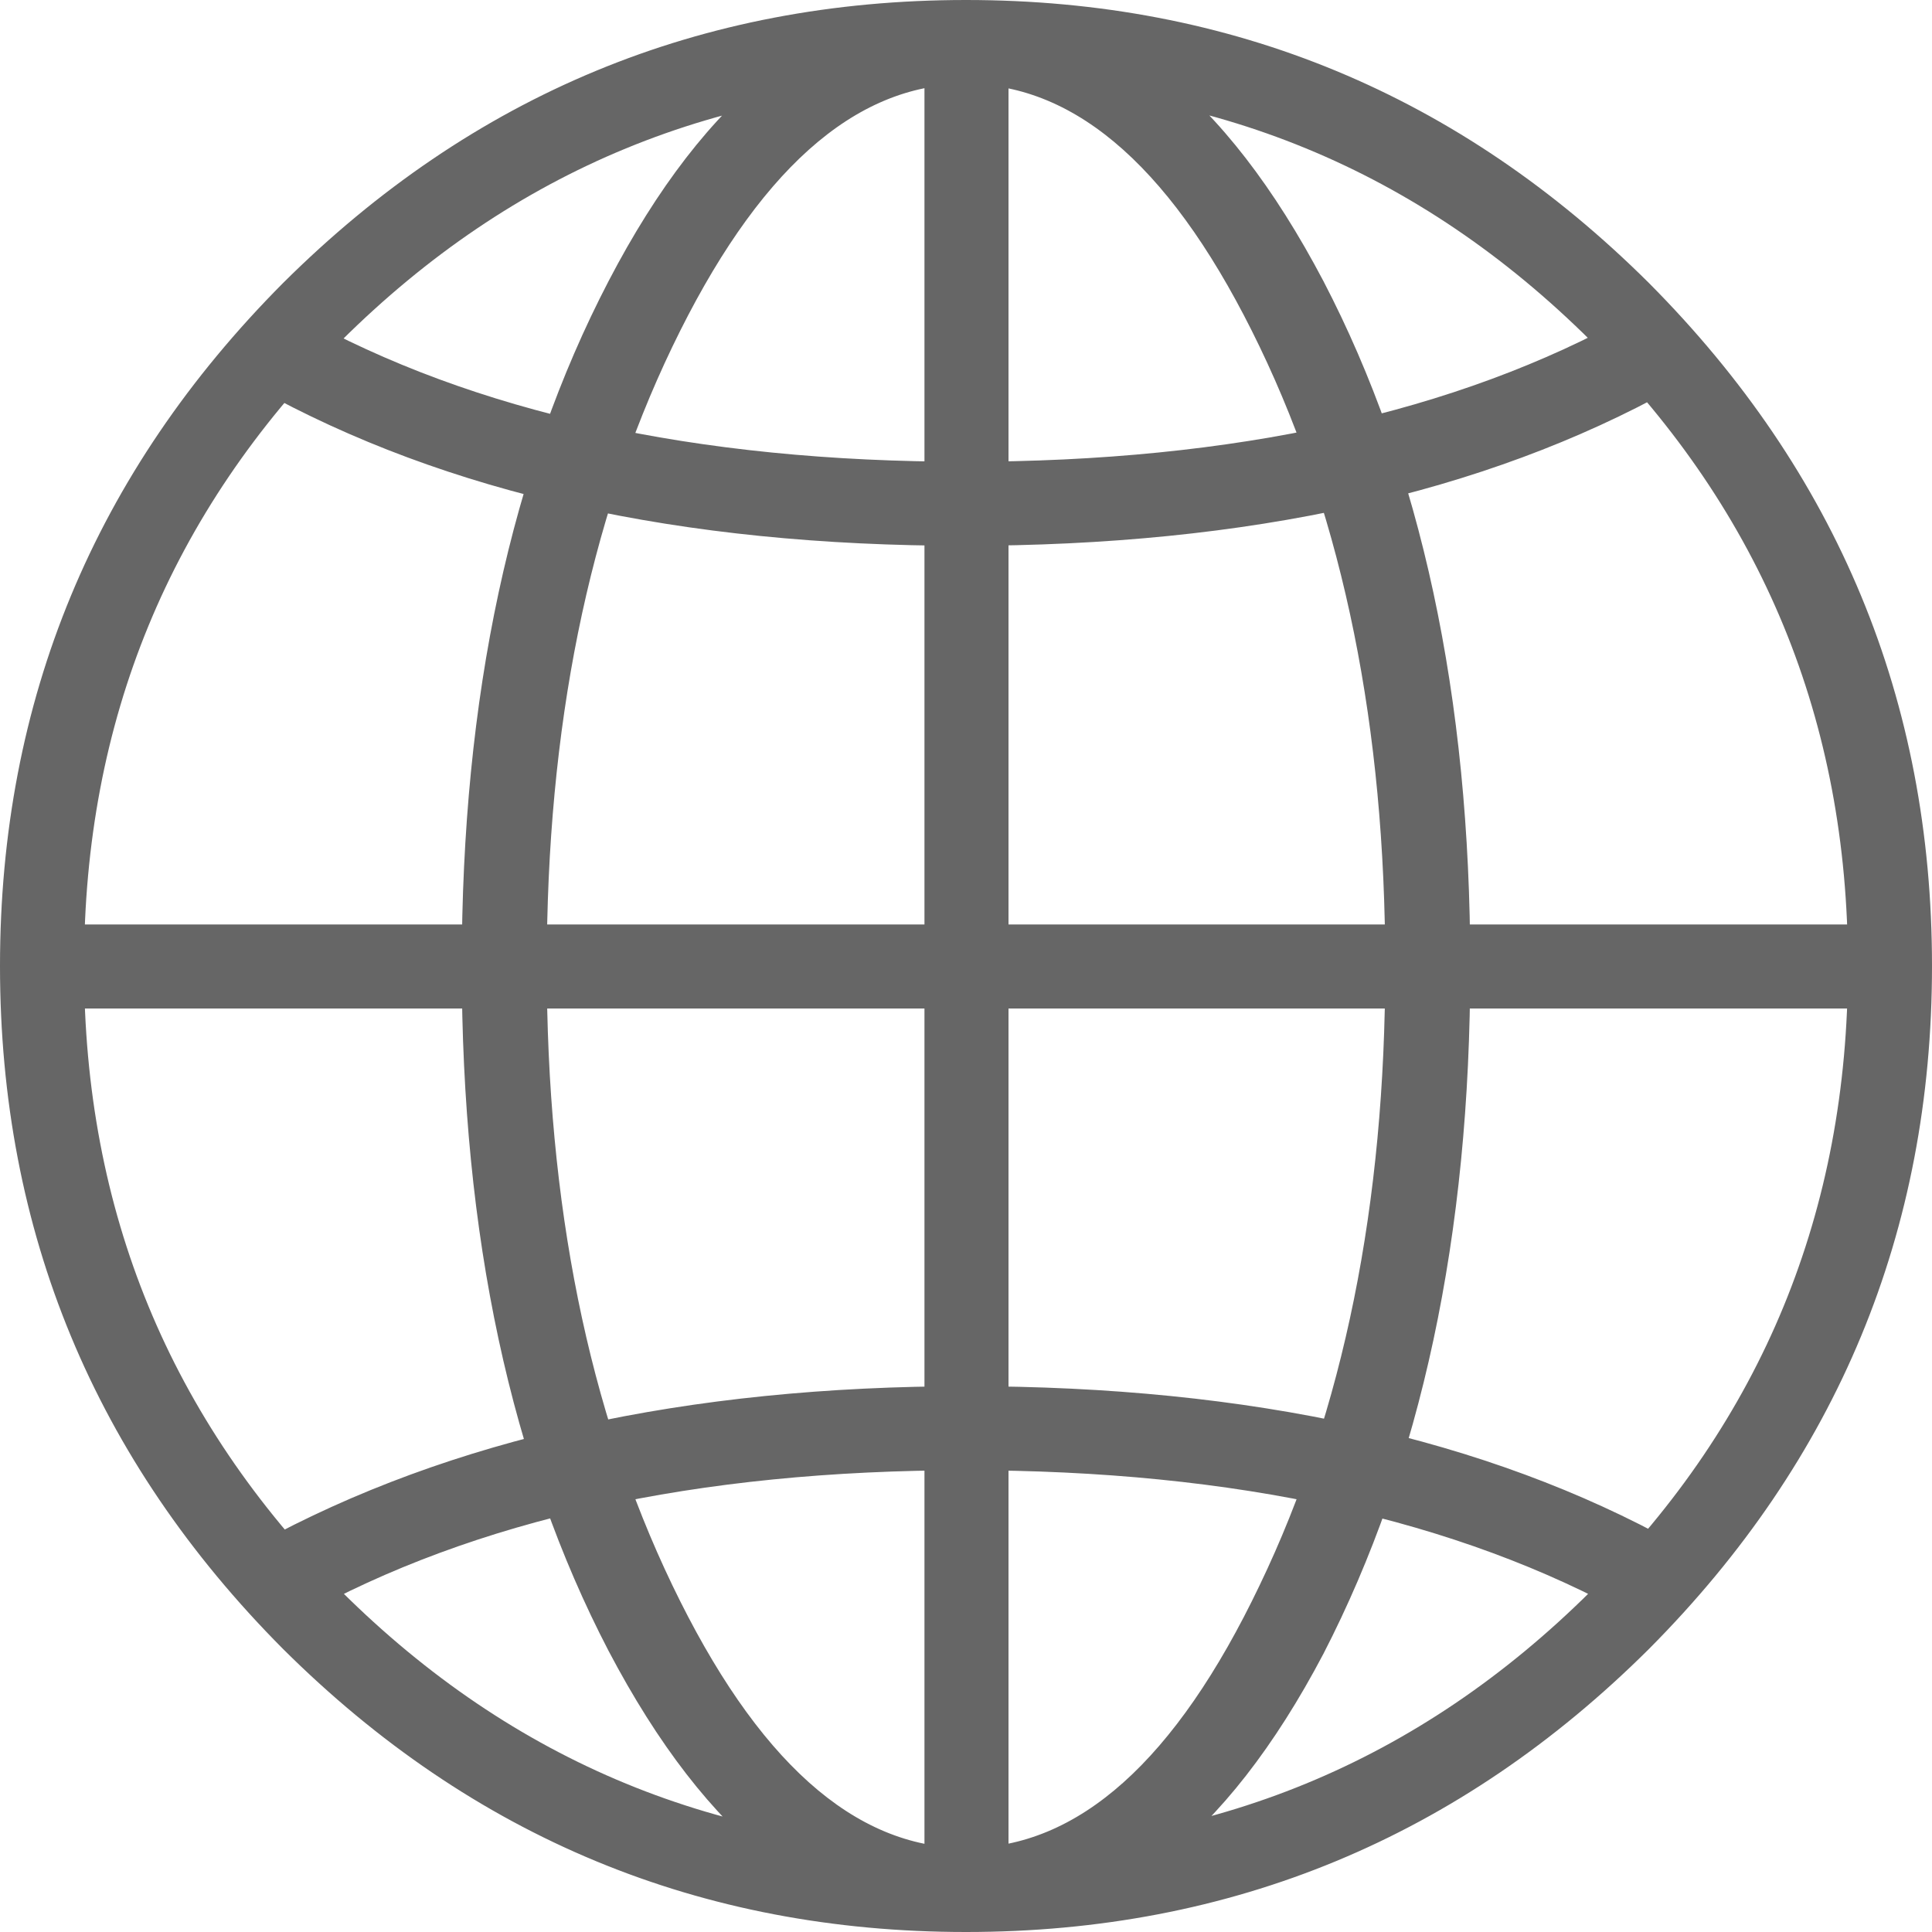
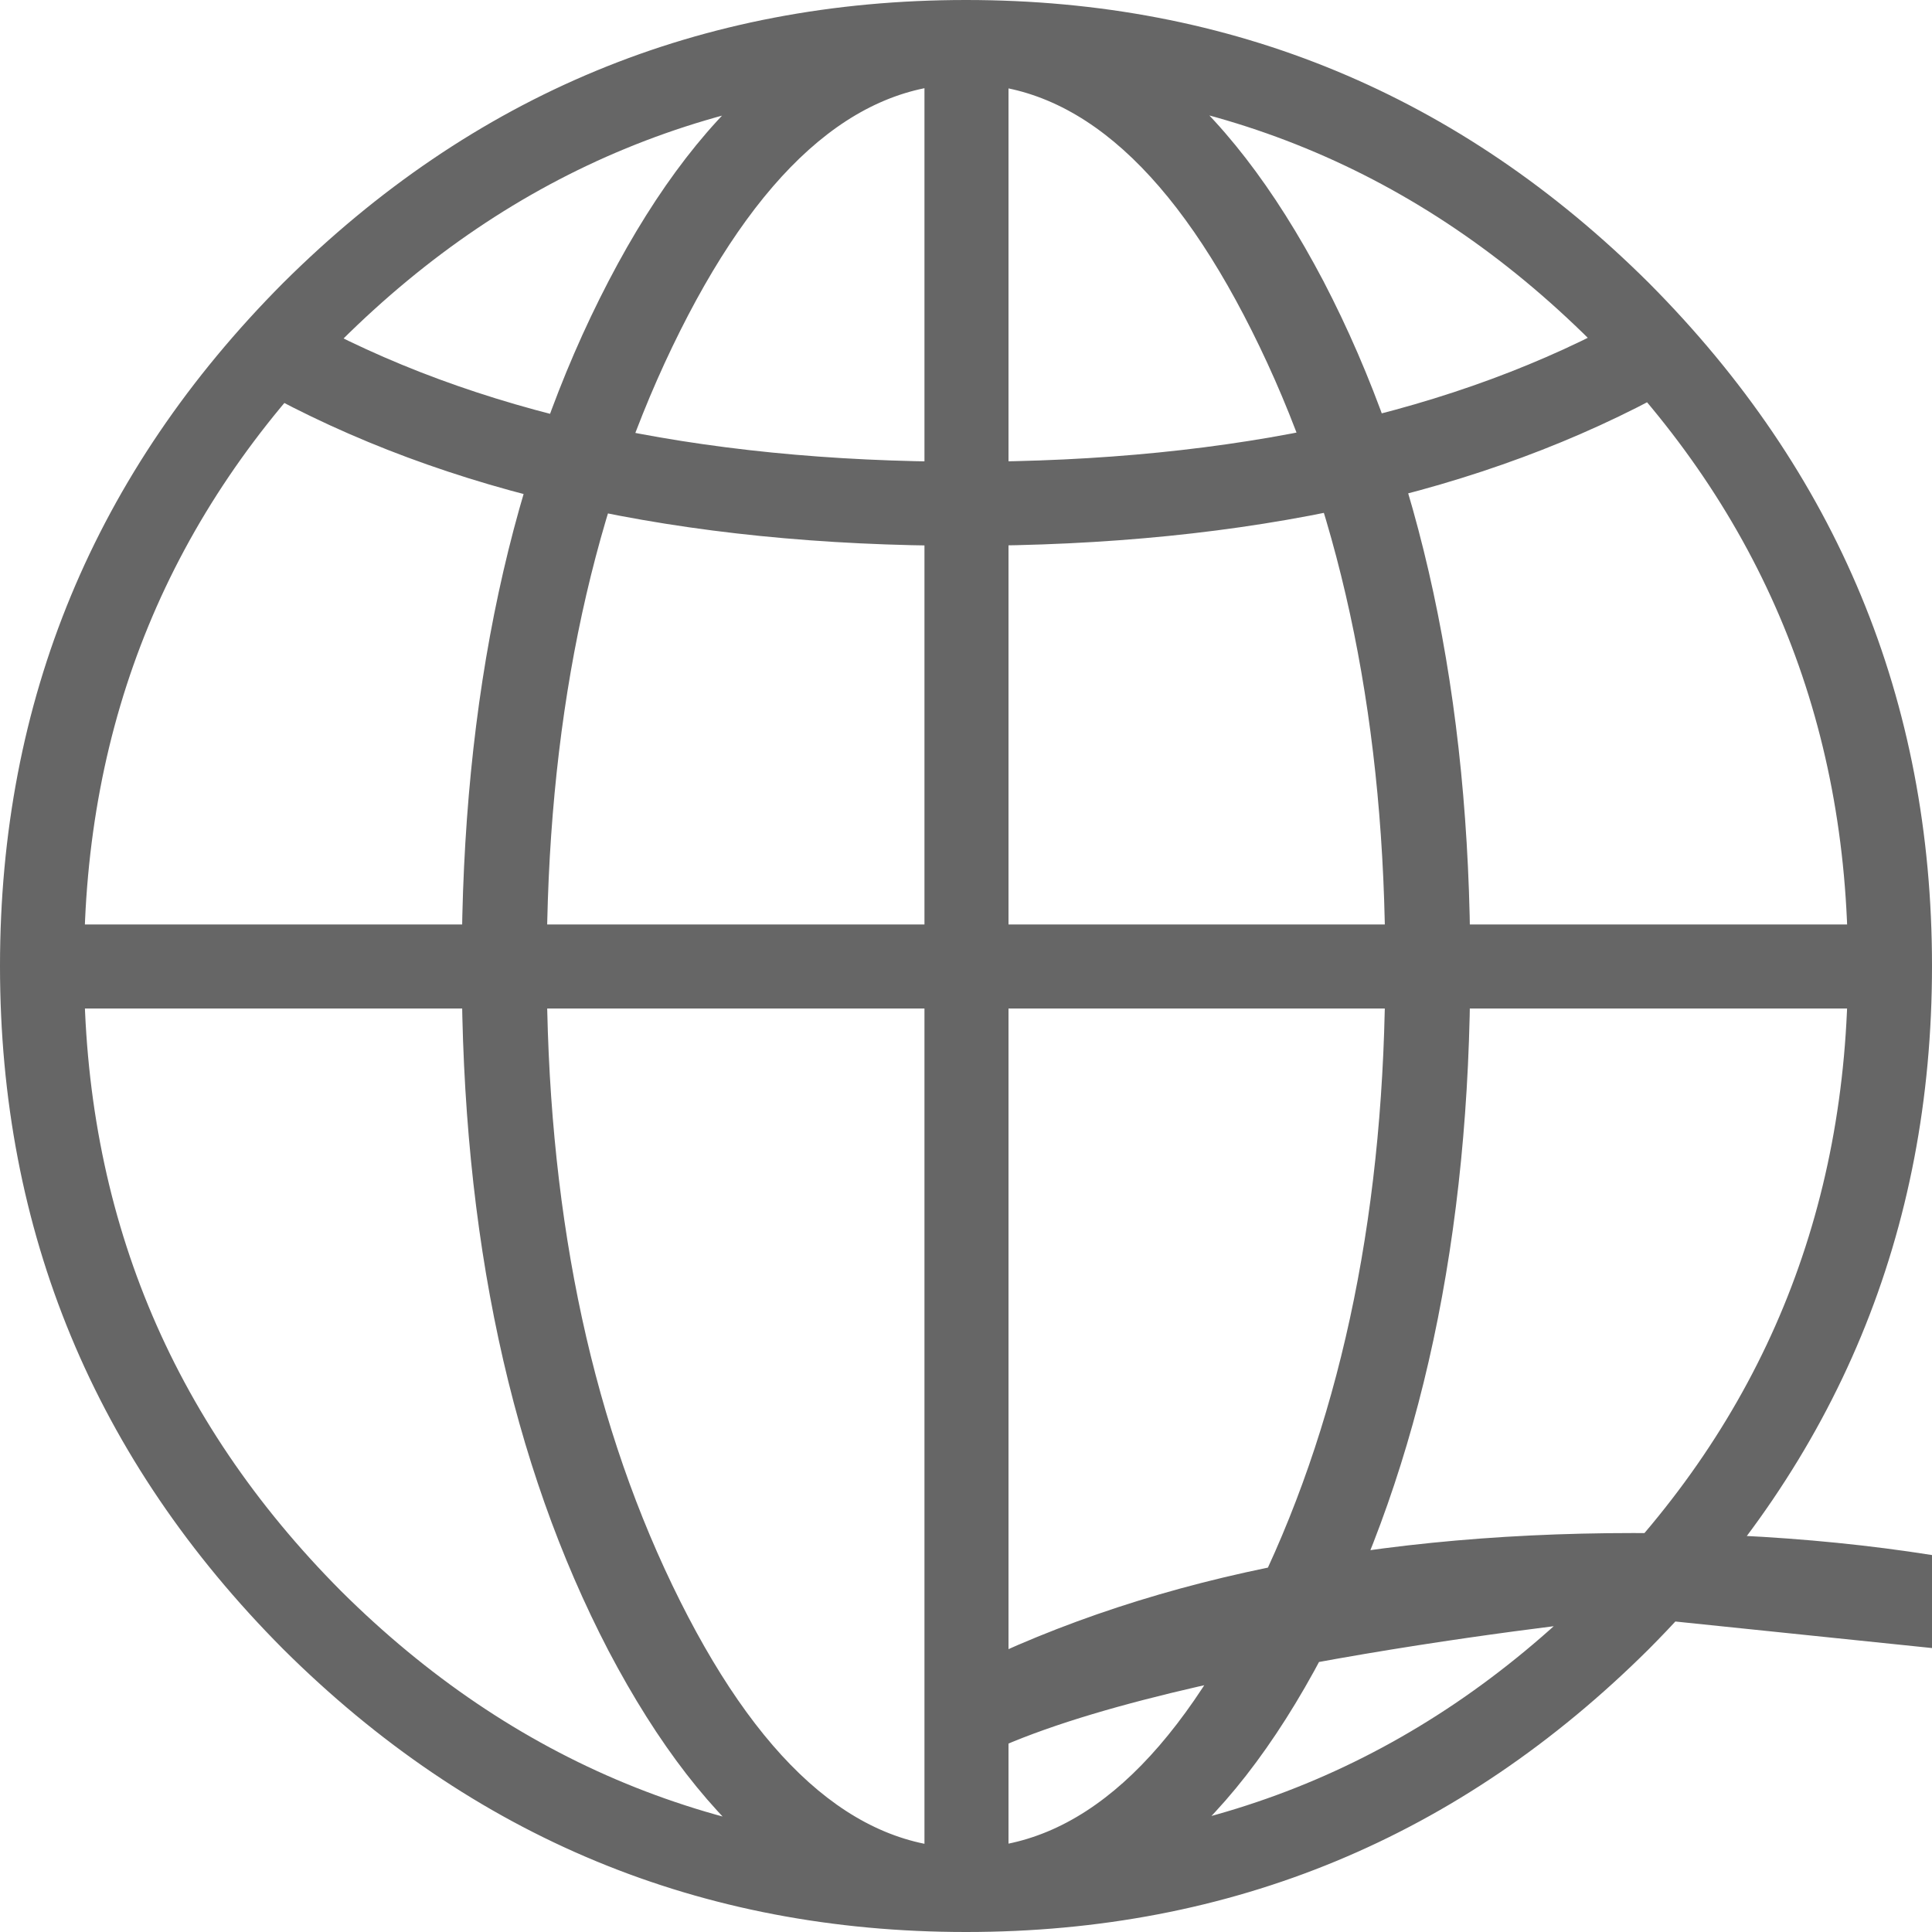
<svg xmlns="http://www.w3.org/2000/svg" version="1.1" id="图层_1" x="0px" y="0px" viewBox="0 0 200 200" style="enable-background:new 0 0 200 200;" xml:space="preserve">
  <style type="text/css">
	.st0{fill:#666666;}
</style>
-   <path class="st0" d="M170.7,170.7C151.1,190.2,127.5,200,100,200s-51.1-9.8-70.7-29.3C9.8,151.1,0,127.5,0,100  c0-27.5,9.8-51.1,29.3-70.7C48.9,9.8,72.5,0,100,0s51.1,9.8,70.7,29.3C190.2,48.9,200,72.5,200,100  C200,127.5,190.2,151.1,170.7,170.7z M4.3,95.7h191.3v8.7H4.3V95.7z M164.7,35.3C146.9,17.6,125.4,8.7,100,8.7s-46.9,8.9-64.7,26.6  C17.6,53.1,8.7,74.6,8.7,100s8.9,46.9,26.6,64.7c17.8,17.7,39.3,26.6,64.7,26.6s46.9-8.9,64.7-26.6c17.7-17.7,26.6-39.3,26.6-64.7  S182.4,53.1,164.7,35.3z M26.6,40.2l4.3-7.6c18.1,10.1,41.1,15.2,69,15.2s50.9-5.1,69-15.2l4.3,7.6c-19.6,10.9-44,16.3-73.4,16.3  S46.2,51.1,26.6,40.2z M169,167.4c-18.1-10.1-41.1-15.2-69-15.2s-50.9,5.1-69,15.2l-4.3-7.6c19.9-10.9,44.4-16.3,73.4-16.3  c29.3,0,53.8,5.4,73.4,16.3L169,167.4z M137,171.2c-10.1,19.2-22.5,28.8-37,28.8s-26.8-9.7-37-29.1c-10.1-19.4-15.2-43-15.2-70.9  S52.9,48.5,63,29.1S85.5,0,100,0s26.8,9.7,37,29.1c10.1,19.4,15.2,43,15.2,70.9S147.1,151.6,137,171.2z M130.4,35.9  C121.7,17.8,111.6,8.7,100,8.7s-21.7,9.1-30.4,27.2c-8.7,18.1-13,39.5-13,64.1s4.3,46,13,64.1c8.7,18.1,18.8,27.2,30.4,27.2  s21.7-9,30.4-27.2c8.7-18.1,13-39.5,13-64.1S139.1,54,130.4,35.9z M95.7,4.3h8.7v191.3h-8.7V4.3z" />
+   <path class="st0" d="M170.7,170.7C151.1,190.2,127.5,200,100,200s-51.1-9.8-70.7-29.3C9.8,151.1,0,127.5,0,100  c0-27.5,9.8-51.1,29.3-70.7C48.9,9.8,72.5,0,100,0s51.1,9.8,70.7,29.3C190.2,48.9,200,72.5,200,100  C200,127.5,190.2,151.1,170.7,170.7z M4.3,95.7h191.3v8.7H4.3V95.7z M164.7,35.3C146.9,17.6,125.4,8.7,100,8.7s-46.9,8.9-64.7,26.6  C17.6,53.1,8.7,74.6,8.7,100s8.9,46.9,26.6,64.7c17.8,17.7,39.3,26.6,64.7,26.6s46.9-8.9,64.7-26.6c17.7-17.7,26.6-39.3,26.6-64.7  S182.4,53.1,164.7,35.3z M26.6,40.2l4.3-7.6c18.1,10.1,41.1,15.2,69,15.2s50.9-5.1,69-15.2l4.3,7.6c-19.6,10.9-44,16.3-73.4,16.3  S46.2,51.1,26.6,40.2z M169,167.4s-50.9,5.1-69,15.2l-4.3-7.6c19.9-10.9,44.4-16.3,73.4-16.3  c29.3,0,53.8,5.4,73.4,16.3L169,167.4z M137,171.2c-10.1,19.2-22.5,28.8-37,28.8s-26.8-9.7-37-29.1c-10.1-19.4-15.2-43-15.2-70.9  S52.9,48.5,63,29.1S85.5,0,100,0s26.8,9.7,37,29.1c10.1,19.4,15.2,43,15.2,70.9S147.1,151.6,137,171.2z M130.4,35.9  C121.7,17.8,111.6,8.7,100,8.7s-21.7,9.1-30.4,27.2c-8.7,18.1-13,39.5-13,64.1s4.3,46,13,64.1c8.7,18.1,18.8,27.2,30.4,27.2  s21.7-9,30.4-27.2c8.7-18.1,13-39.5,13-64.1S139.1,54,130.4,35.9z M95.7,4.3h8.7v191.3h-8.7V4.3z" />
</svg>